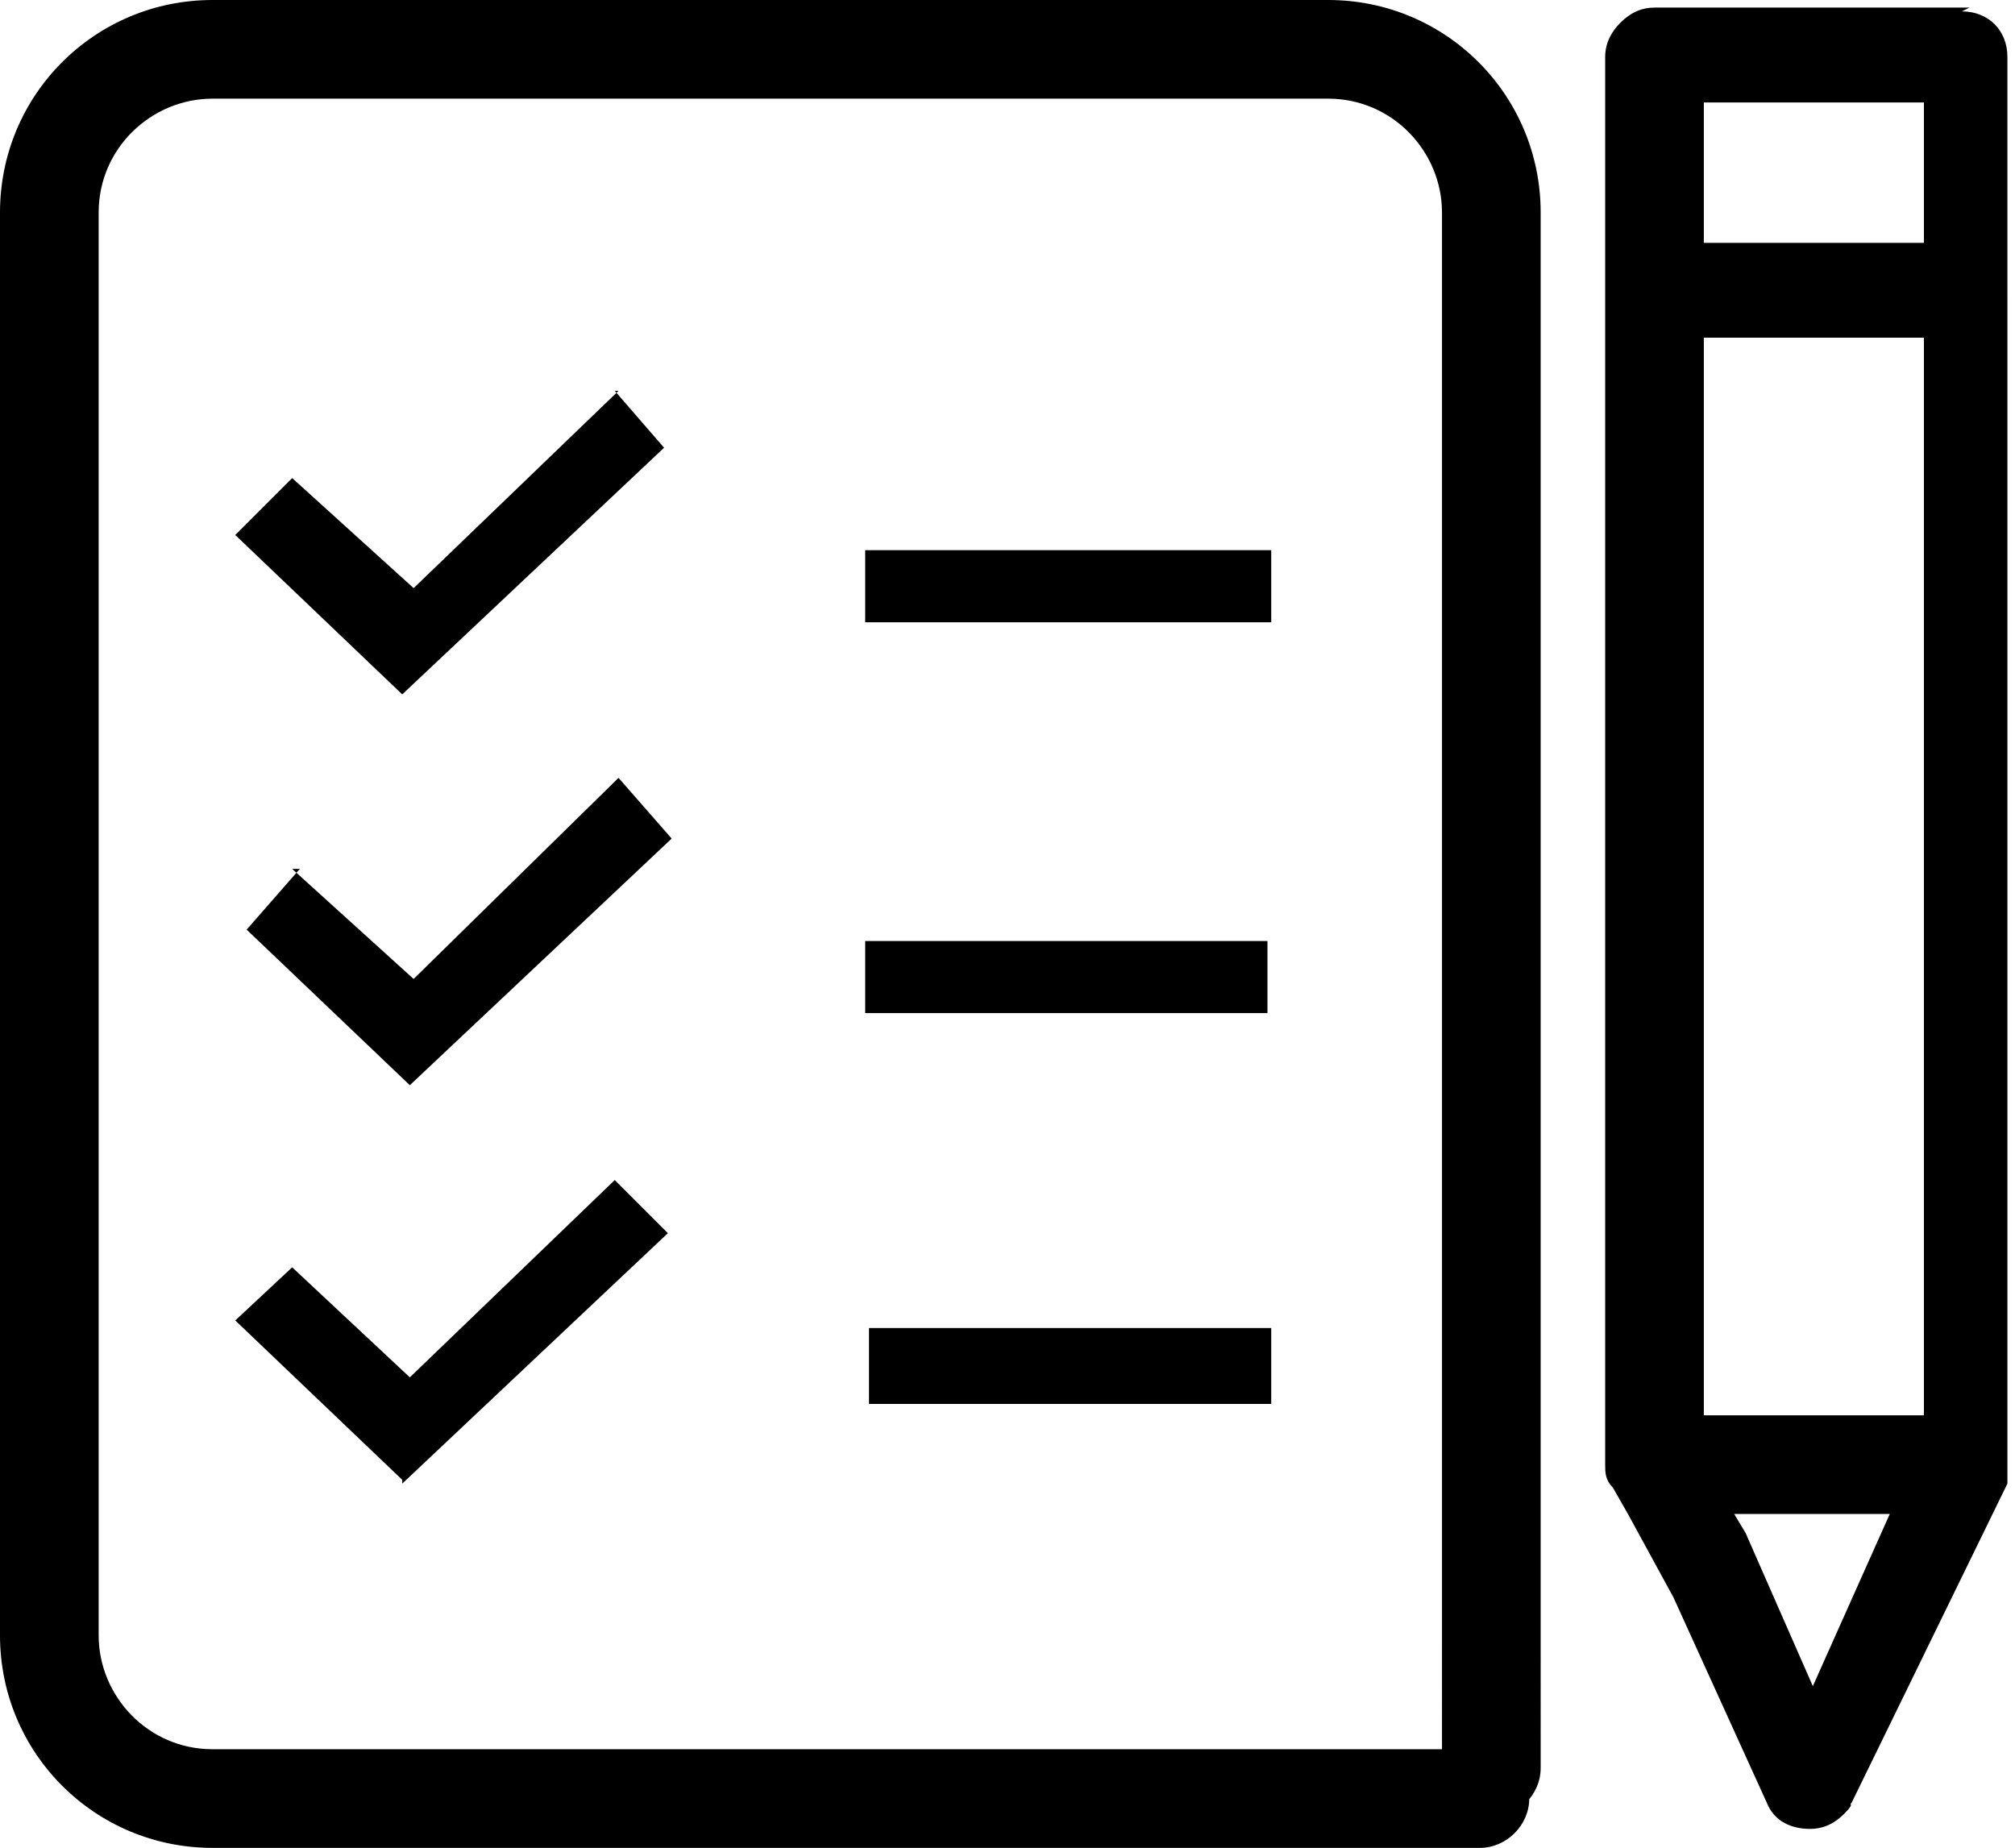
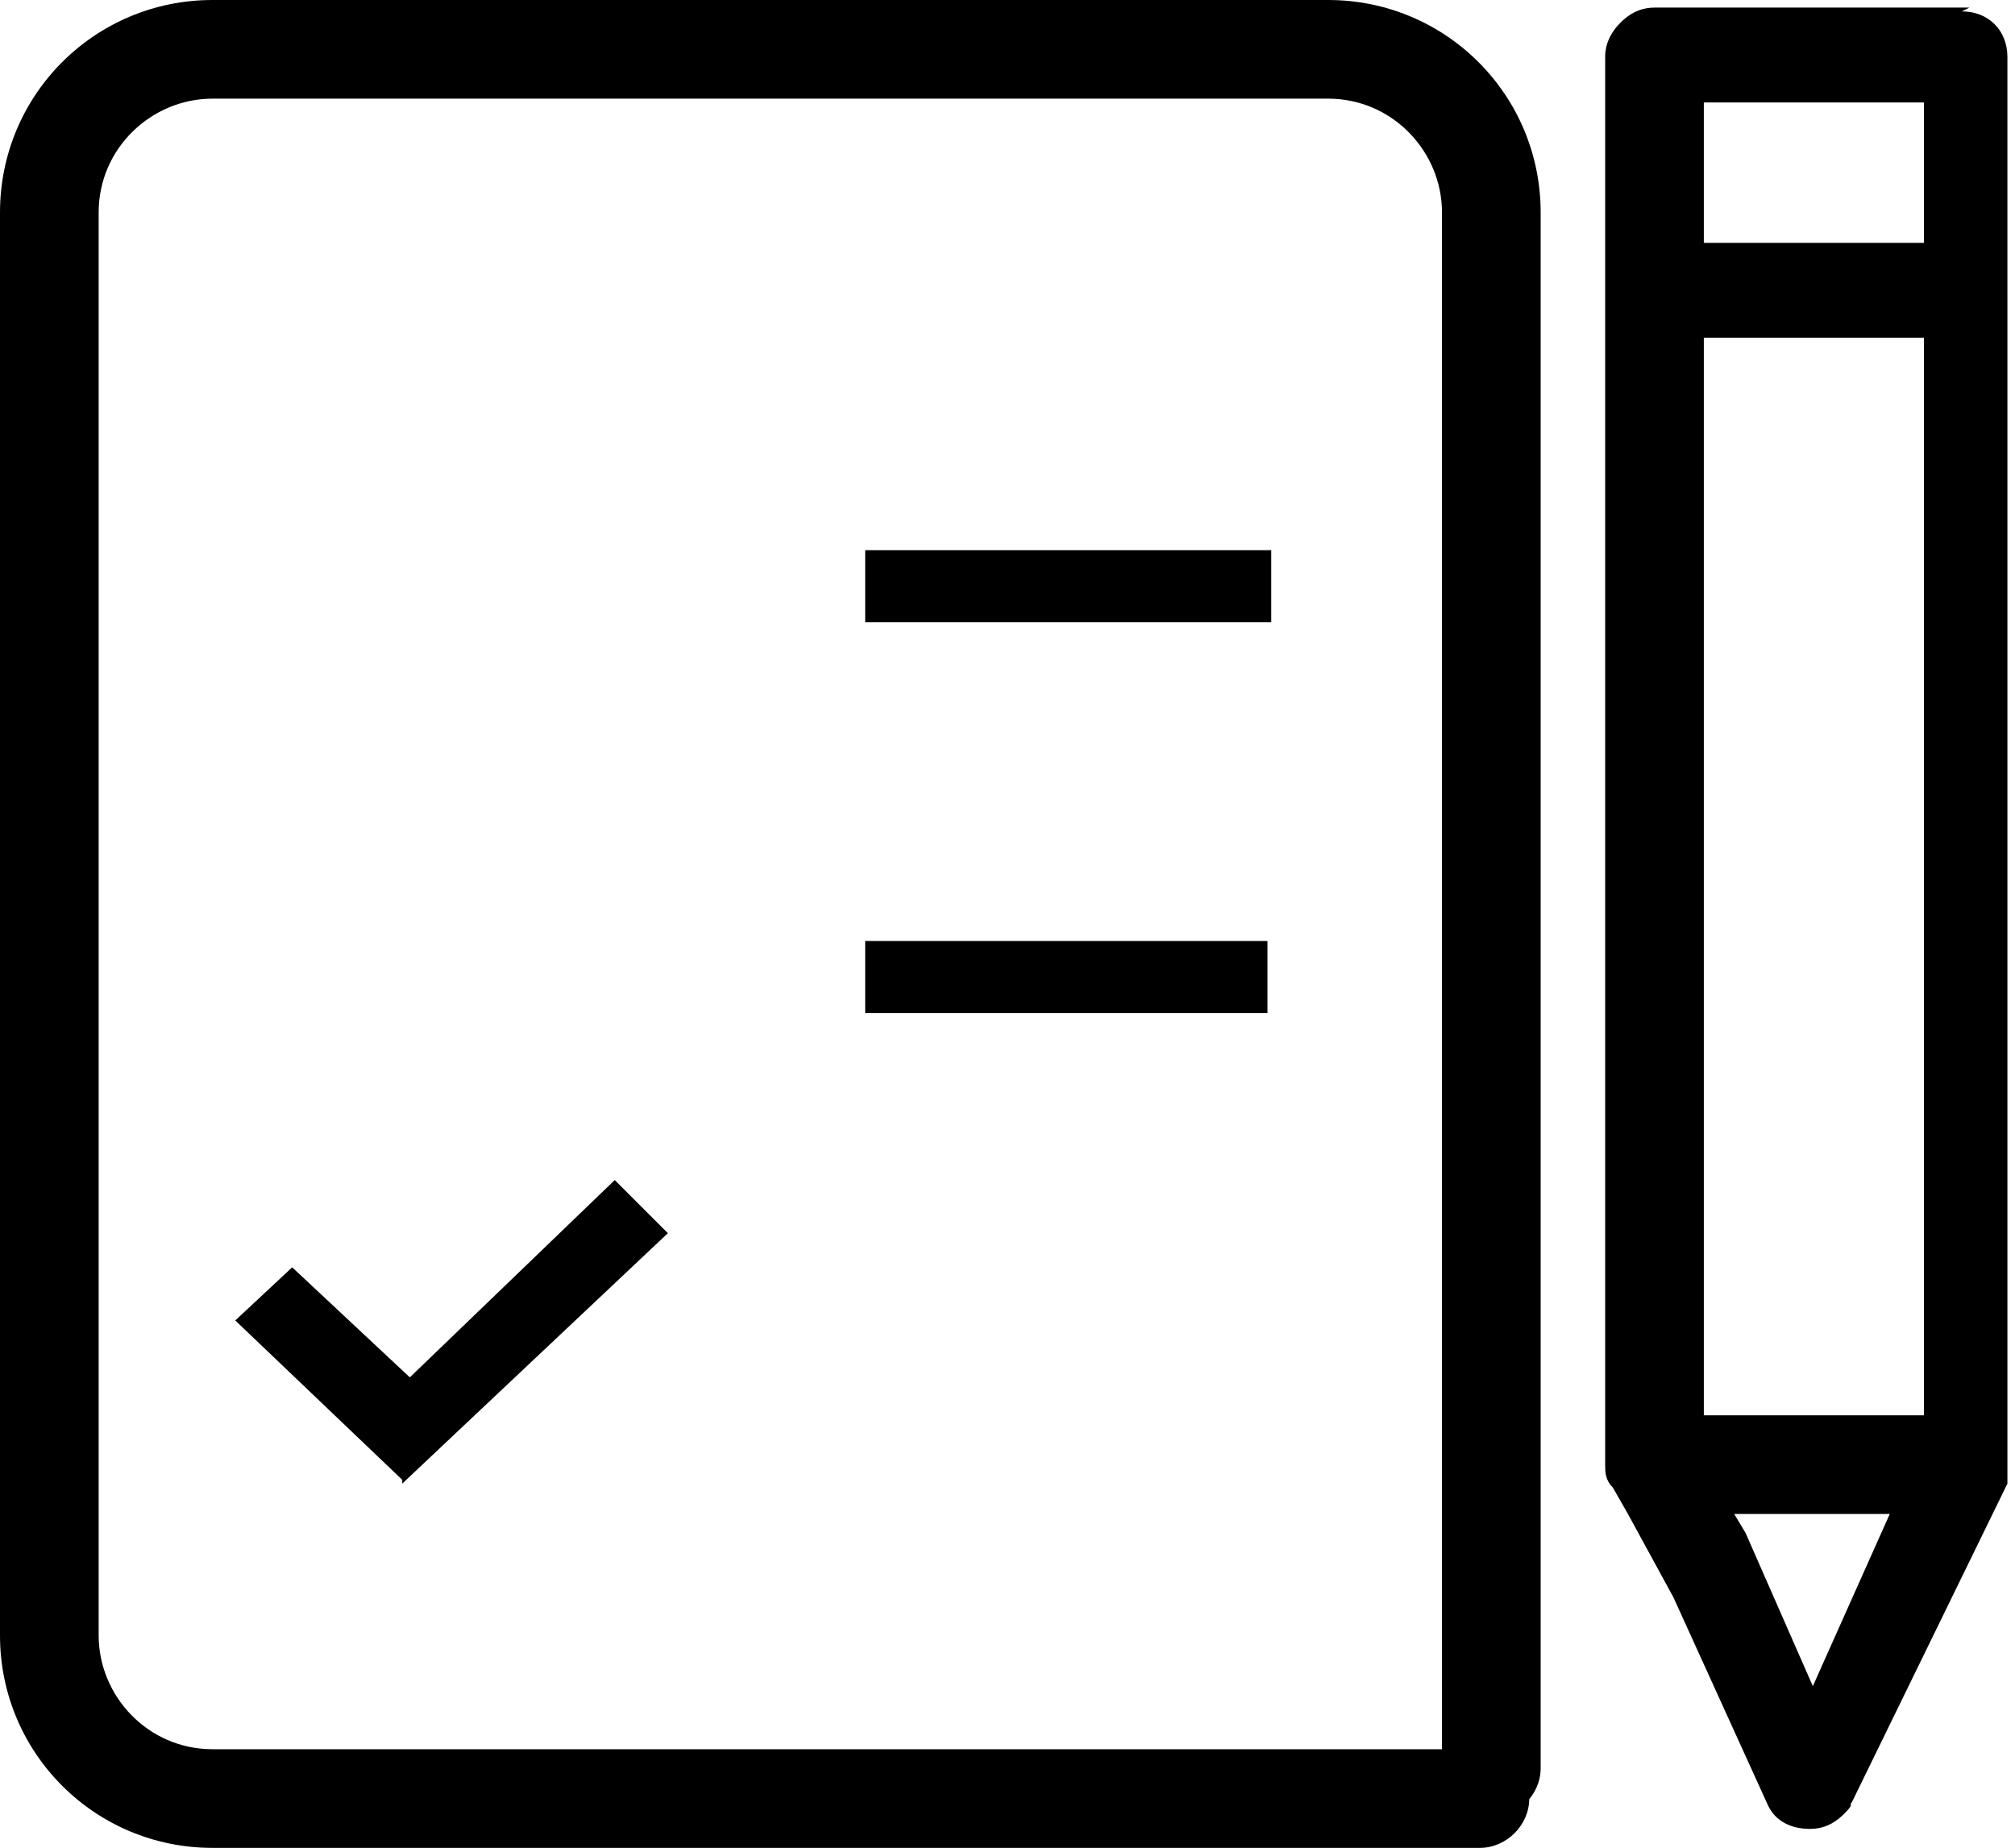
<svg xmlns="http://www.w3.org/2000/svg" id="Calque_2" data-name="Calque 2" width="53.1" height="48.7" viewBox="0 0 53.1 48.7">
  <g id="Calque_1-2" data-name="Calque 1">
    <g>
      <g id="goals">
        <path id="Tracé_665" data-name="Tracé 665" d="M39,46.1H5.6c-1.7,0-3-1.4-3-3V5.6c0-1.7,1.4-3,3-3h29.4c1.7,0,3,1.4,3,3V46.6c0,.7,.6,1.3,1.3,1.3,.7,0,1.3-.6,1.3-1.3h0V5.6c0-3.1-2.5-5.6-5.6-5.6H5.6C2.5,0,0,2.5,0,5.6V43.1c0,3.1,2.5,5.6,5.6,5.6H39c.7,0,1.3-.6,1.3-1.3,0-.7-.6-1.2-1.3-1.3h0Z" />
        <path id="Tracé_657" data-name="Tracé 657" d="M33.5,14.5v1.9h-10.7v-1.9h10.7Z" />
        <path id="Tracé_658" data-name="Tracé 658" d="M22.8,26.7v-1.9h10.6v1.9h-10.6Z" />
-         <path id="Tracé_659" data-name="Tracé 659" d="M33.5,37h-10.6v-2h10.6v2Z" />
-         <path id="Tracé_660" data-name="Tracé 660" d="M16.2,10.3l1.3,1.5-6.9,6.5-4.4-4.2,1.5-1.5,3.2,2.9,5.4-5.2Z" />
-         <path id="Tracé_661" data-name="Tracé 661" d="M7.7,22.9l3.2,2.9,5.4-5.3,1.4,1.6-6.9,6.5-4.3-4.1,1.4-1.6Z" />
+         <path id="Tracé_660" data-name="Tracé 660" d="M16.2,10.3Z" />
        <path id="Tracé_662" data-name="Tracé 662" d="M10.6,39l-4.4-4.2,1.5-1.4,3.1,2.9,5.4-5.2,1.4,1.4-7,6.6Z" />
      </g>
      <path d="M51.9,.2h-8.3c-.3,0-.6,.1-.9,.4h0c-.2,.2-.4,.5-.4,.9V17.5s0,3.4,0,3.4v17.7s0,0,0,0c0,.2,0,.4,.2,.6l.4,.7,1.2,2.2,2.5,5.5c.2,.4,.6,.6,1.1,.6,.3,0,.6-.1,.9-.4s.1-.2,.2-.3l4.1-8.4s0,0,0,0c0,0,0,0,0-.1,0,0,0,0,0,0,0,0,0-.1,0-.2,0,0,0,0,0,0,0,0,0,0,0,0,0,0,0,0,0,0,0,0,0,0,0-.1v-10.4s0-20.5,0-20.5c0,0,0,0,0,0V1.5c0-.7-.5-1.2-1.2-1.2Zm-4.1,44.3l-1.8-4.1-.3-.5h4.1s-2.1,4.7-2.1,4.7Zm2.9-18.8v6.5s0,3.4,0,3.4v1.7h-5.8v-14s0-3.4,0-3.4V8.9h5.8s0,16.8,0,16.8Zm0-19.3h-5.8V2.7s5.8,0,5.8,0v3.8Z" />
    </g>
  </g>
</svg>